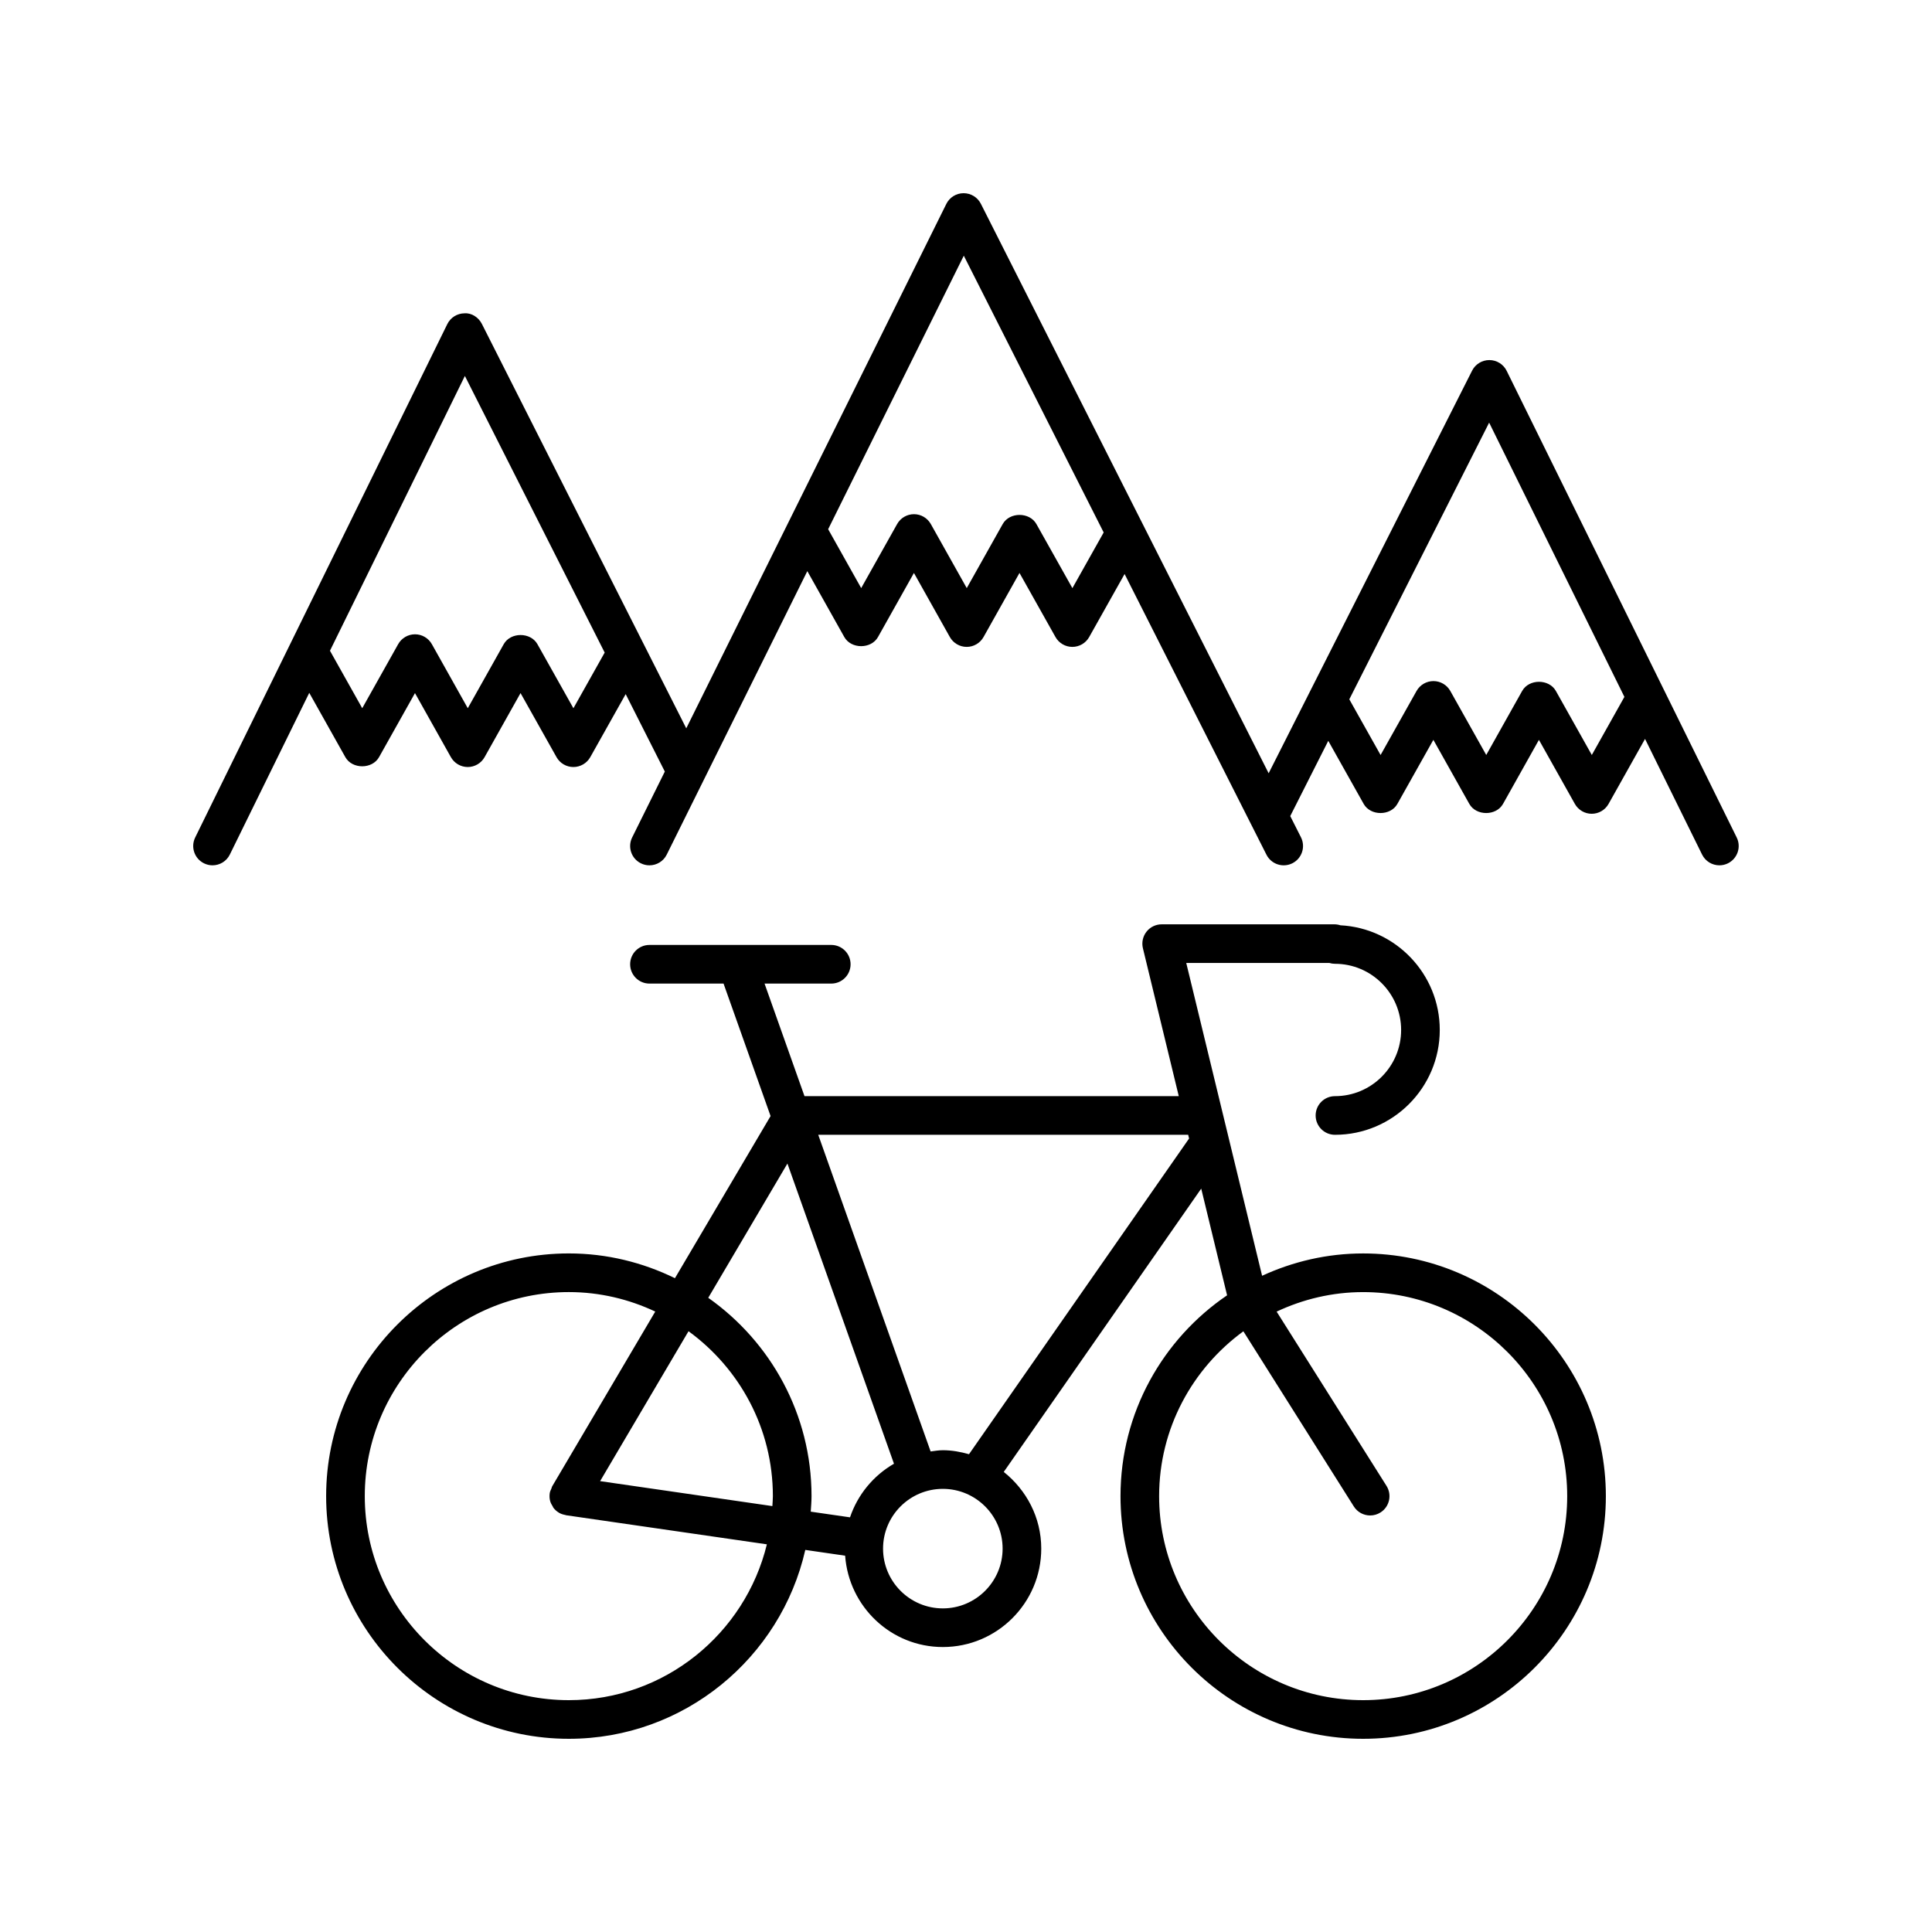
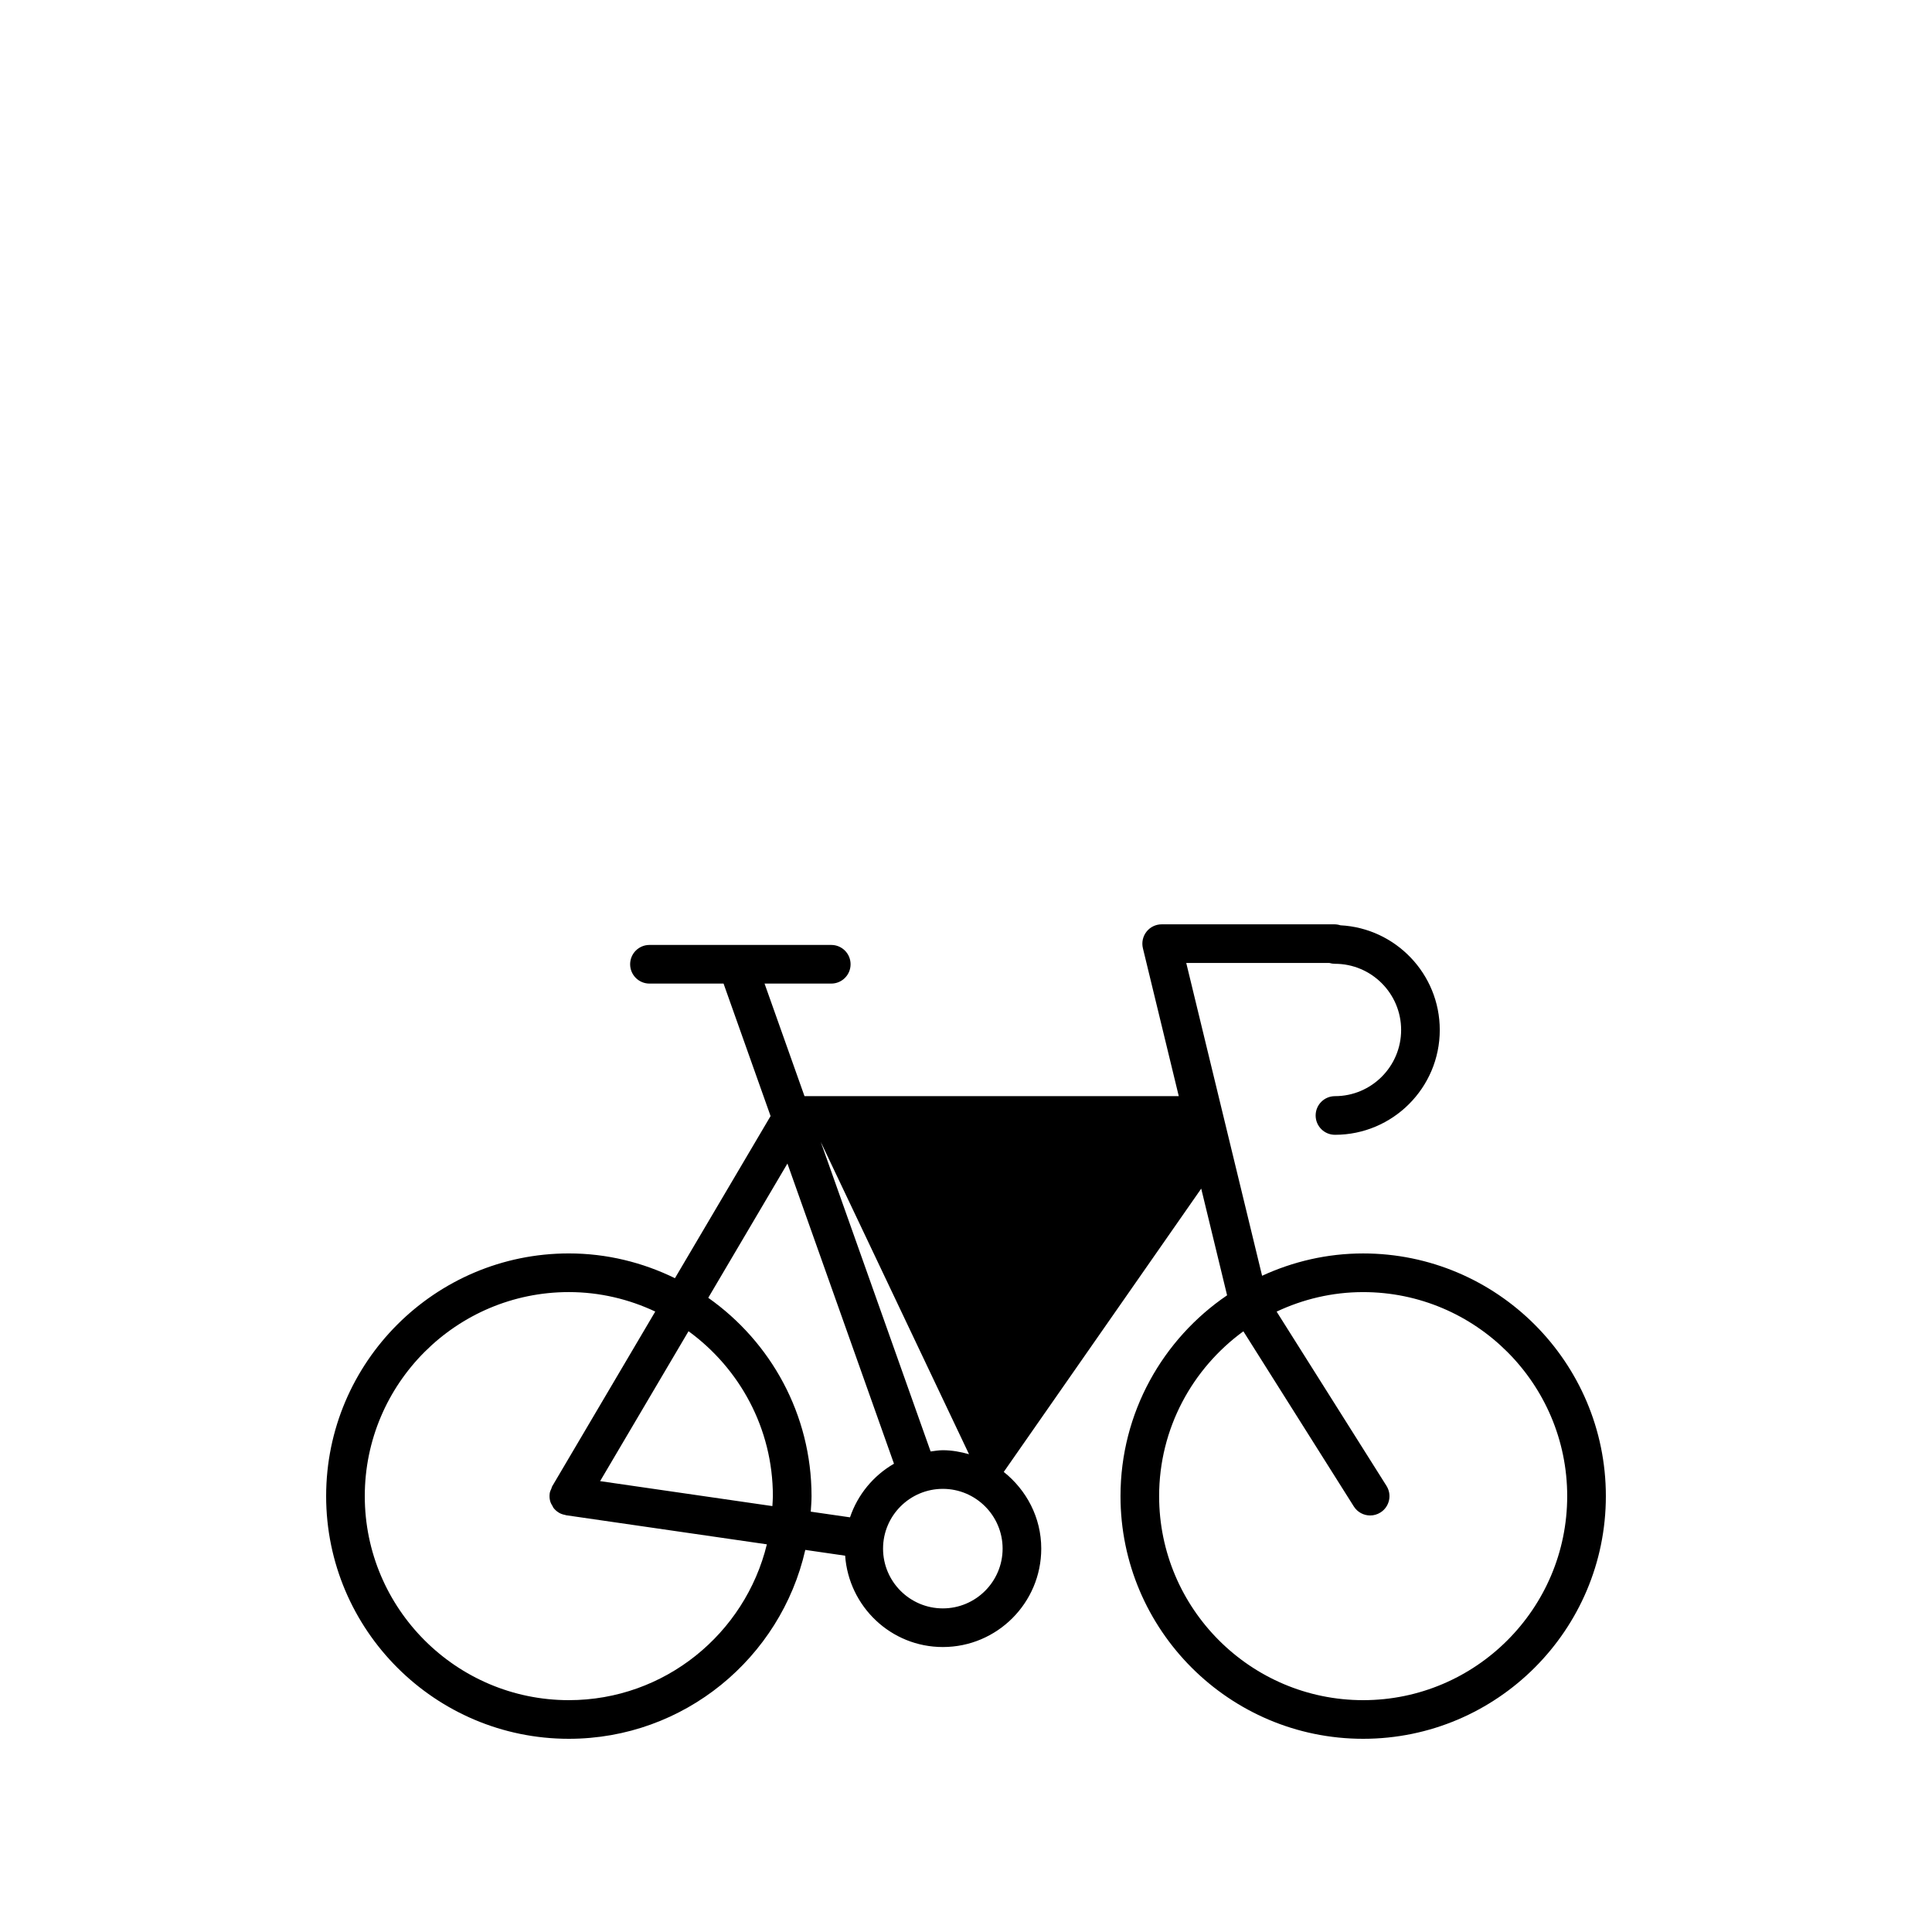
<svg xmlns="http://www.w3.org/2000/svg" height="100px" width="100px" fill="#000000" version="1.1" x="0px" y="0px" viewBox="0 0 100 100" style="enable-background:new 0 0 100 100;" xml:space="preserve">
-   <path d="M24.044,16.217c-0.379,0.002-0.725,0.219-0.892,0.559L10.103,43.348  c-0.243,0.496-0.039,1.095,0.457,1.338c0.142,0.07,0.292,0.103,0.439,0.103  c0.369,0,0.725-0.205,0.898-0.559l4.11-8.368L17.875,39.19  c0.354,0.631,1.391,0.631,1.744,0l1.86-3.315l1.859,3.315  c0.177,0.315,0.511,0.511,0.872,0.511s0.695-0.195,0.872-0.511l1.861-3.316  l1.863,3.317c0.177,0.315,0.511,0.51,0.872,0.51S30.375,39.506,30.552,39.191  l1.833-3.264l2.026,4.009l-1.69,3.409c-0.246,0.495-0.044,1.095,0.451,1.34  c0.143,0.071,0.294,0.104,0.443,0.104c0.368,0,0.723-0.204,0.896-0.556  l7.276-14.672l1.914,3.411c0.354,0.631,1.391,0.631,1.744,0l1.86-3.315  l1.859,3.315c0.177,0.315,0.511,0.511,0.872,0.511s0.695-0.195,0.872-0.511  l1.861-3.316l1.863,3.317c0.177,0.315,0.511,0.51,0.872,0.51  s0.695-0.195,0.872-0.51l1.833-3.263l7.343,14.53  c0.249,0.493,0.851,0.691,1.344,0.441c0.493-0.249,0.69-0.851,0.441-1.344  l-0.554-1.097l1.968-3.894l1.833,3.264c0.355,0.63,1.389,0.63,1.744,0  l1.863-3.316l1.861,3.316c0.354,0.63,1.391,0.63,1.744-0l1.859-3.315  l1.86,3.315c0.177,0.315,0.511,0.511,0.872,0.511s0.695-0.195,0.872-0.511  l1.888-3.364l2.952,5.985c0.174,0.353,0.528,0.558,0.897,0.558  c0.148,0,0.299-0.033,0.441-0.103c0.495-0.245,0.699-0.844,0.454-1.339  L77.985,19.195c-0.167-0.34-0.513-0.556-0.892-0.558c-0.002,0-0.003,0-0.005,0  c-0.377,0-0.723,0.212-0.893,0.549L65.665,40.024L50.77,10.549  C50.6,10.212,50.254,10,49.877,10c-0.001,0-0.003,0-0.004,0  c-0.379,0.001-0.724,0.216-0.892,0.556L35.521,37.698L24.942,16.766  C24.771,16.427,24.41,16.189,24.044,16.217z M77.078,21.876l7.001,14.195  l-1.687,3.007L80.531,35.763c-0.354-0.631-1.391-0.631-1.744,0l-1.859,3.315  l-1.861-3.315c-0.177-0.315-0.511-0.51-0.872-0.51S73.5,35.447,73.322,35.762  l-1.863,3.317l-1.619-2.882L77.078,21.876z M49.886,13.234l7.24,14.326  l-1.619,2.882l-1.863-3.317c-0.355-0.631-1.391-0.63-1.744,0l-1.861,3.315  L48.179,27.125c-0.177-0.315-0.511-0.511-0.872-0.511S46.611,26.81,46.435,27.125  l-1.86,3.315l-1.71-3.048L49.886,13.234z M29.68,36.659l-1.863-3.317  c-0.355-0.631-1.391-0.63-1.744,0l-1.861,3.315l-1.859-3.315  c-0.177-0.315-0.511-0.511-0.872-0.511s-0.695,0.195-0.872,0.511l-1.86,3.315  l-1.67-2.975L24.062,19.459l7.236,14.318L29.68,36.659z" />
-   <path d="M70.557,64.878c-1.868,0-3.636,0.421-5.231,1.156l-3.926-16.191h7.407  c0.093,0.028,0.19,0.043,0.29,0.043c1.889,0,3.425,1.537,3.425,3.425  c0,1.889-1.536,3.426-3.425,3.426c-0.553,0-1,0.448-1,1s0.447,1,1,1  c2.991,0,5.425-2.434,5.425-5.426c0-2.897-2.282-5.271-5.144-5.418  c-0.1-0.033-0.205-0.05-0.312-0.05h-8.938c-0.307,0-0.597,0.141-0.786,0.382  s-0.258,0.556-0.186,0.854l1.857,7.658H41.641l-2.068-5.827h3.453  c0.553,0,1-0.448,1-1s-0.447-1-1-1h-9.41c-0.553,0-1,0.448-1,1s0.447,1,1,1h3.835  l2.434,6.857l-4.95,8.392c-1.662-0.813-3.521-1.282-5.492-1.282  c-6.927,0-12.562,5.635-12.562,12.561S22.517,90,29.443,90  c5.968,0,10.968-4.188,12.239-9.777l2.062,0.299  C43.935,83.157,46.117,85.25,48.801,85.25c2.809,0,5.094-2.285,5.094-5.094  c0-1.613-0.768-3.035-1.941-3.969l10.221-14.664l1.339,5.522  c-3.327,2.262-5.517,6.076-5.517,10.394C57.996,84.365,63.631,90,70.557,90  c6.927,0,12.562-5.635,12.562-12.561S77.483,64.878,70.557,64.878z M29.443,88  c-5.823,0-10.562-4.738-10.562-10.561s4.738-10.561,10.562-10.561  c1.6,0,3.113,0.368,4.473,1.008l-5.326,9.031  c-0.002,0.004-0.004,0.007-0.007,0.011l-0.002,0.003  c-0.02,0.035-0.022,0.073-0.038,0.109c-0.036,0.082-0.077,0.162-0.09,0.255  c-0,0.002,0,0.003,0,0.004c-0.018,0.131-0.011,0.263,0.021,0.389  c0.027,0.103,0.079,0.195,0.135,0.284c0.013,0.02,0.016,0.044,0.03,0.063  c0.078,0.105,0.177,0.194,0.292,0.262c0.001,0.001,0.002,0.002,0.003,0.003  c0.104,0.061,0.215,0.094,0.327,0.115c0.014,0.003,0.024,0.011,0.038,0.013  l10.394,1.506C38.568,84.555,34.405,88,29.443,88z M39.978,77.955l-8.916-1.292  l4.576-7.759c2.64,1.922,4.366,5.027,4.366,8.535  C40.004,77.613,39.986,77.783,39.978,77.955z M36.659,67.174l4.098-6.949  l5.515,15.537c-1.064,0.615-1.876,1.594-2.276,2.775l-2.032-0.294  c0.017-0.267,0.041-0.532,0.041-0.804C42.004,73.198,39.886,69.449,36.659,67.174z   M48.801,83.25c-1.706,0-3.094-1.388-3.094-3.094c0-1.706,1.388-3.093,3.094-3.093  s3.094,1.388,3.094,3.093C51.895,81.862,50.507,83.25,48.801,83.25z M50.156,75.269  c-0.434-0.121-0.883-0.206-1.355-0.206c-0.217,0-0.423,0.038-0.632,0.064  l-5.817-16.39h19.148l0.047,0.192L50.156,75.269z M70.557,88  c-5.823,0-10.561-4.738-10.561-10.561c0-3.506,1.724-6.609,4.361-8.531l5.716,9.065  c0.19,0.302,0.515,0.467,0.847,0.467c0.183,0,0.367-0.05,0.532-0.154  c0.468-0.294,0.607-0.912,0.312-1.379l-5.686-9.018  c1.362-0.641,2.876-1.01,4.478-1.01c5.823,0,10.562,4.738,10.562,10.561  S76.38,88,70.557,88z" />
+   <path d="M70.557,64.878c-1.868,0-3.636,0.421-5.231,1.156l-3.926-16.191h7.407  c0.093,0.028,0.19,0.043,0.29,0.043c1.889,0,3.425,1.537,3.425,3.425  c0,1.889-1.536,3.426-3.425,3.426c-0.553,0-1,0.448-1,1s0.447,1,1,1  c2.991,0,5.425-2.434,5.425-5.426c0-2.897-2.282-5.271-5.144-5.418  c-0.1-0.033-0.205-0.05-0.312-0.05h-8.938c-0.307,0-0.597,0.141-0.786,0.382  s-0.258,0.556-0.186,0.854l1.857,7.658H41.641l-2.068-5.827h3.453  c0.553,0,1-0.448,1-1s-0.447-1-1-1h-9.41c-0.553,0-1,0.448-1,1s0.447,1,1,1h3.835  l2.434,6.857l-4.95,8.392c-1.662-0.813-3.521-1.282-5.492-1.282  c-6.927,0-12.562,5.635-12.562,12.561S22.517,90,29.443,90  c5.968,0,10.968-4.188,12.239-9.777l2.062,0.299  C43.935,83.157,46.117,85.25,48.801,85.25c2.809,0,5.094-2.285,5.094-5.094  c0-1.613-0.768-3.035-1.941-3.969l10.221-14.664l1.339,5.522  c-3.327,2.262-5.517,6.076-5.517,10.394C57.996,84.365,63.631,90,70.557,90  c6.927,0,12.562-5.635,12.562-12.561S77.483,64.878,70.557,64.878z M29.443,88  c-5.823,0-10.562-4.738-10.562-10.561s4.738-10.561,10.562-10.561  c1.6,0,3.113,0.368,4.473,1.008l-5.326,9.031  c-0.002,0.004-0.004,0.007-0.007,0.011l-0.002,0.003  c-0.02,0.035-0.022,0.073-0.038,0.109c-0.036,0.082-0.077,0.162-0.09,0.255  c-0,0.002,0,0.003,0,0.004c-0.018,0.131-0.011,0.263,0.021,0.389  c0.027,0.103,0.079,0.195,0.135,0.284c0.013,0.02,0.016,0.044,0.03,0.063  c0.078,0.105,0.177,0.194,0.292,0.262c0.001,0.001,0.002,0.002,0.003,0.003  c0.104,0.061,0.215,0.094,0.327,0.115c0.014,0.003,0.024,0.011,0.038,0.013  l10.394,1.506C38.568,84.555,34.405,88,29.443,88z M39.978,77.955l-8.916-1.292  l4.576-7.759c2.64,1.922,4.366,5.027,4.366,8.535  C40.004,77.613,39.986,77.783,39.978,77.955z M36.659,67.174l4.098-6.949  l5.515,15.537c-1.064,0.615-1.876,1.594-2.276,2.775l-2.032-0.294  c0.017-0.267,0.041-0.532,0.041-0.804C42.004,73.198,39.886,69.449,36.659,67.174z   M48.801,83.25c-1.706,0-3.094-1.388-3.094-3.094c0-1.706,1.388-3.093,3.094-3.093  s3.094,1.388,3.094,3.093C51.895,81.862,50.507,83.25,48.801,83.25z M50.156,75.269  c-0.434-0.121-0.883-0.206-1.355-0.206c-0.217,0-0.423,0.038-0.632,0.064  l-5.817-16.39l0.047,0.192L50.156,75.269z M70.557,88  c-5.823,0-10.561-4.738-10.561-10.561c0-3.506,1.724-6.609,4.361-8.531l5.716,9.065  c0.19,0.302,0.515,0.467,0.847,0.467c0.183,0,0.367-0.05,0.532-0.154  c0.468-0.294,0.607-0.912,0.312-1.379l-5.686-9.018  c1.362-0.641,2.876-1.01,4.478-1.01c5.823,0,10.562,4.738,10.562,10.561  S76.38,88,70.557,88z" />
</svg>